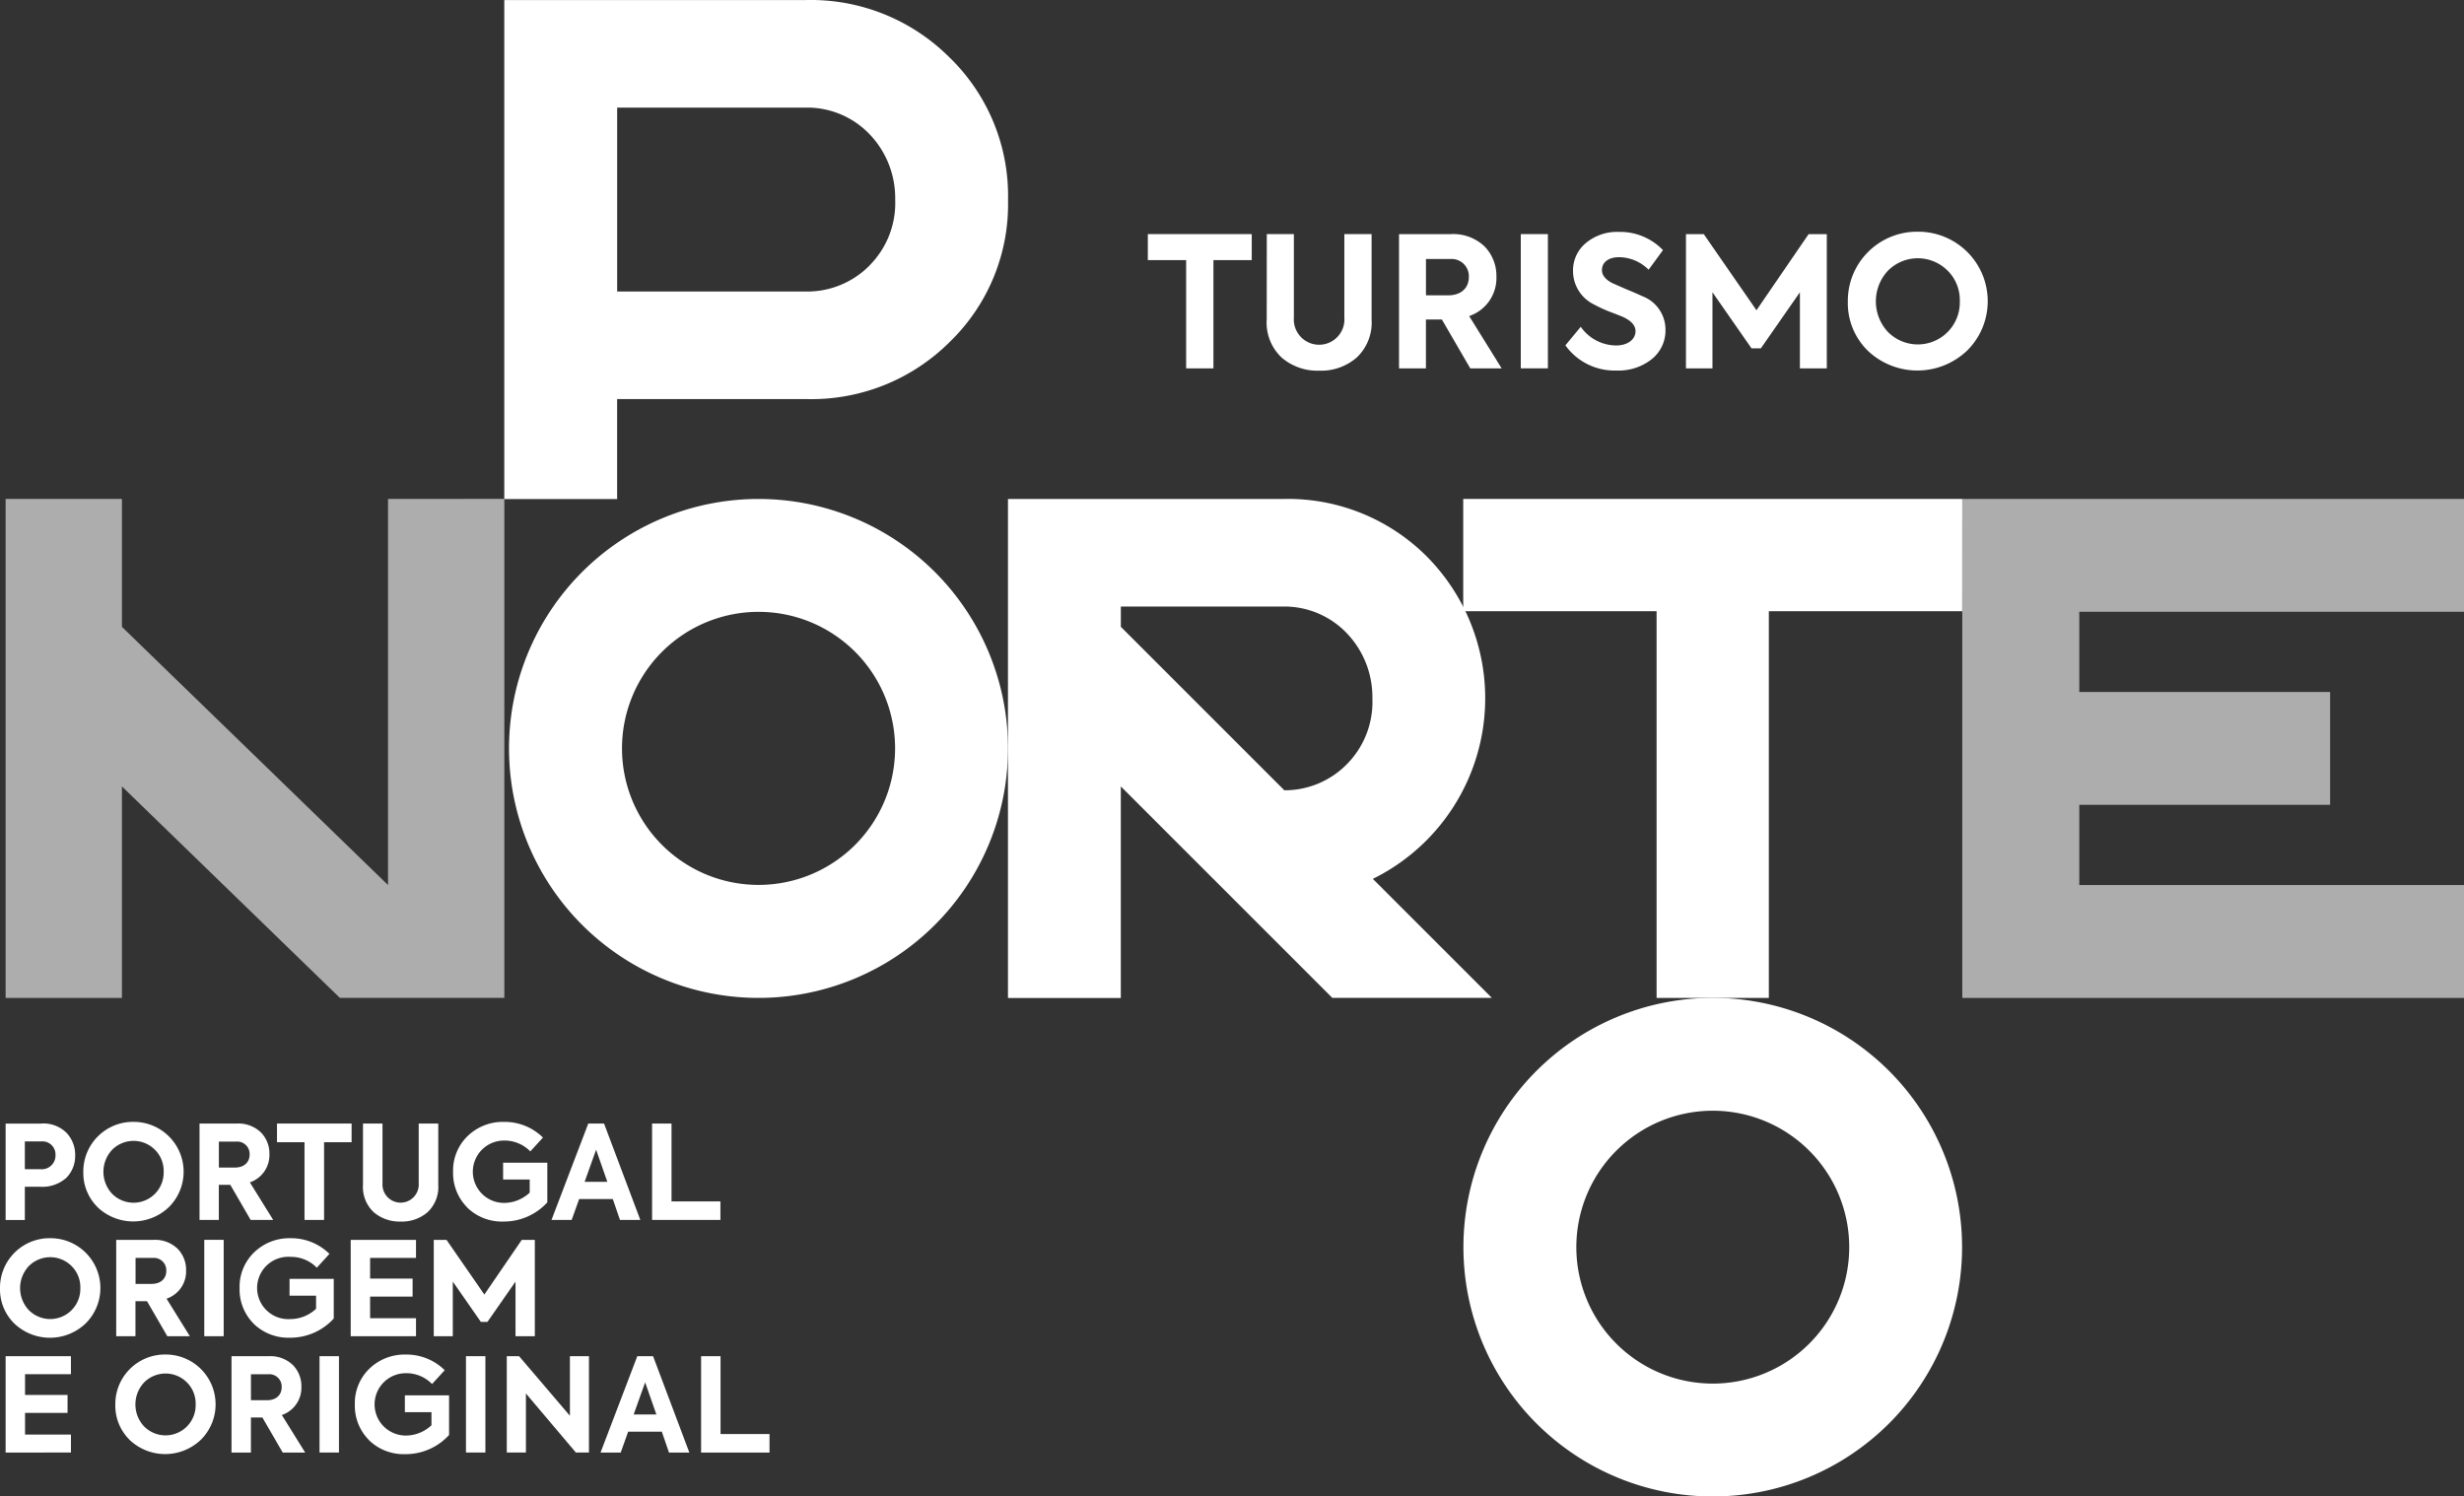
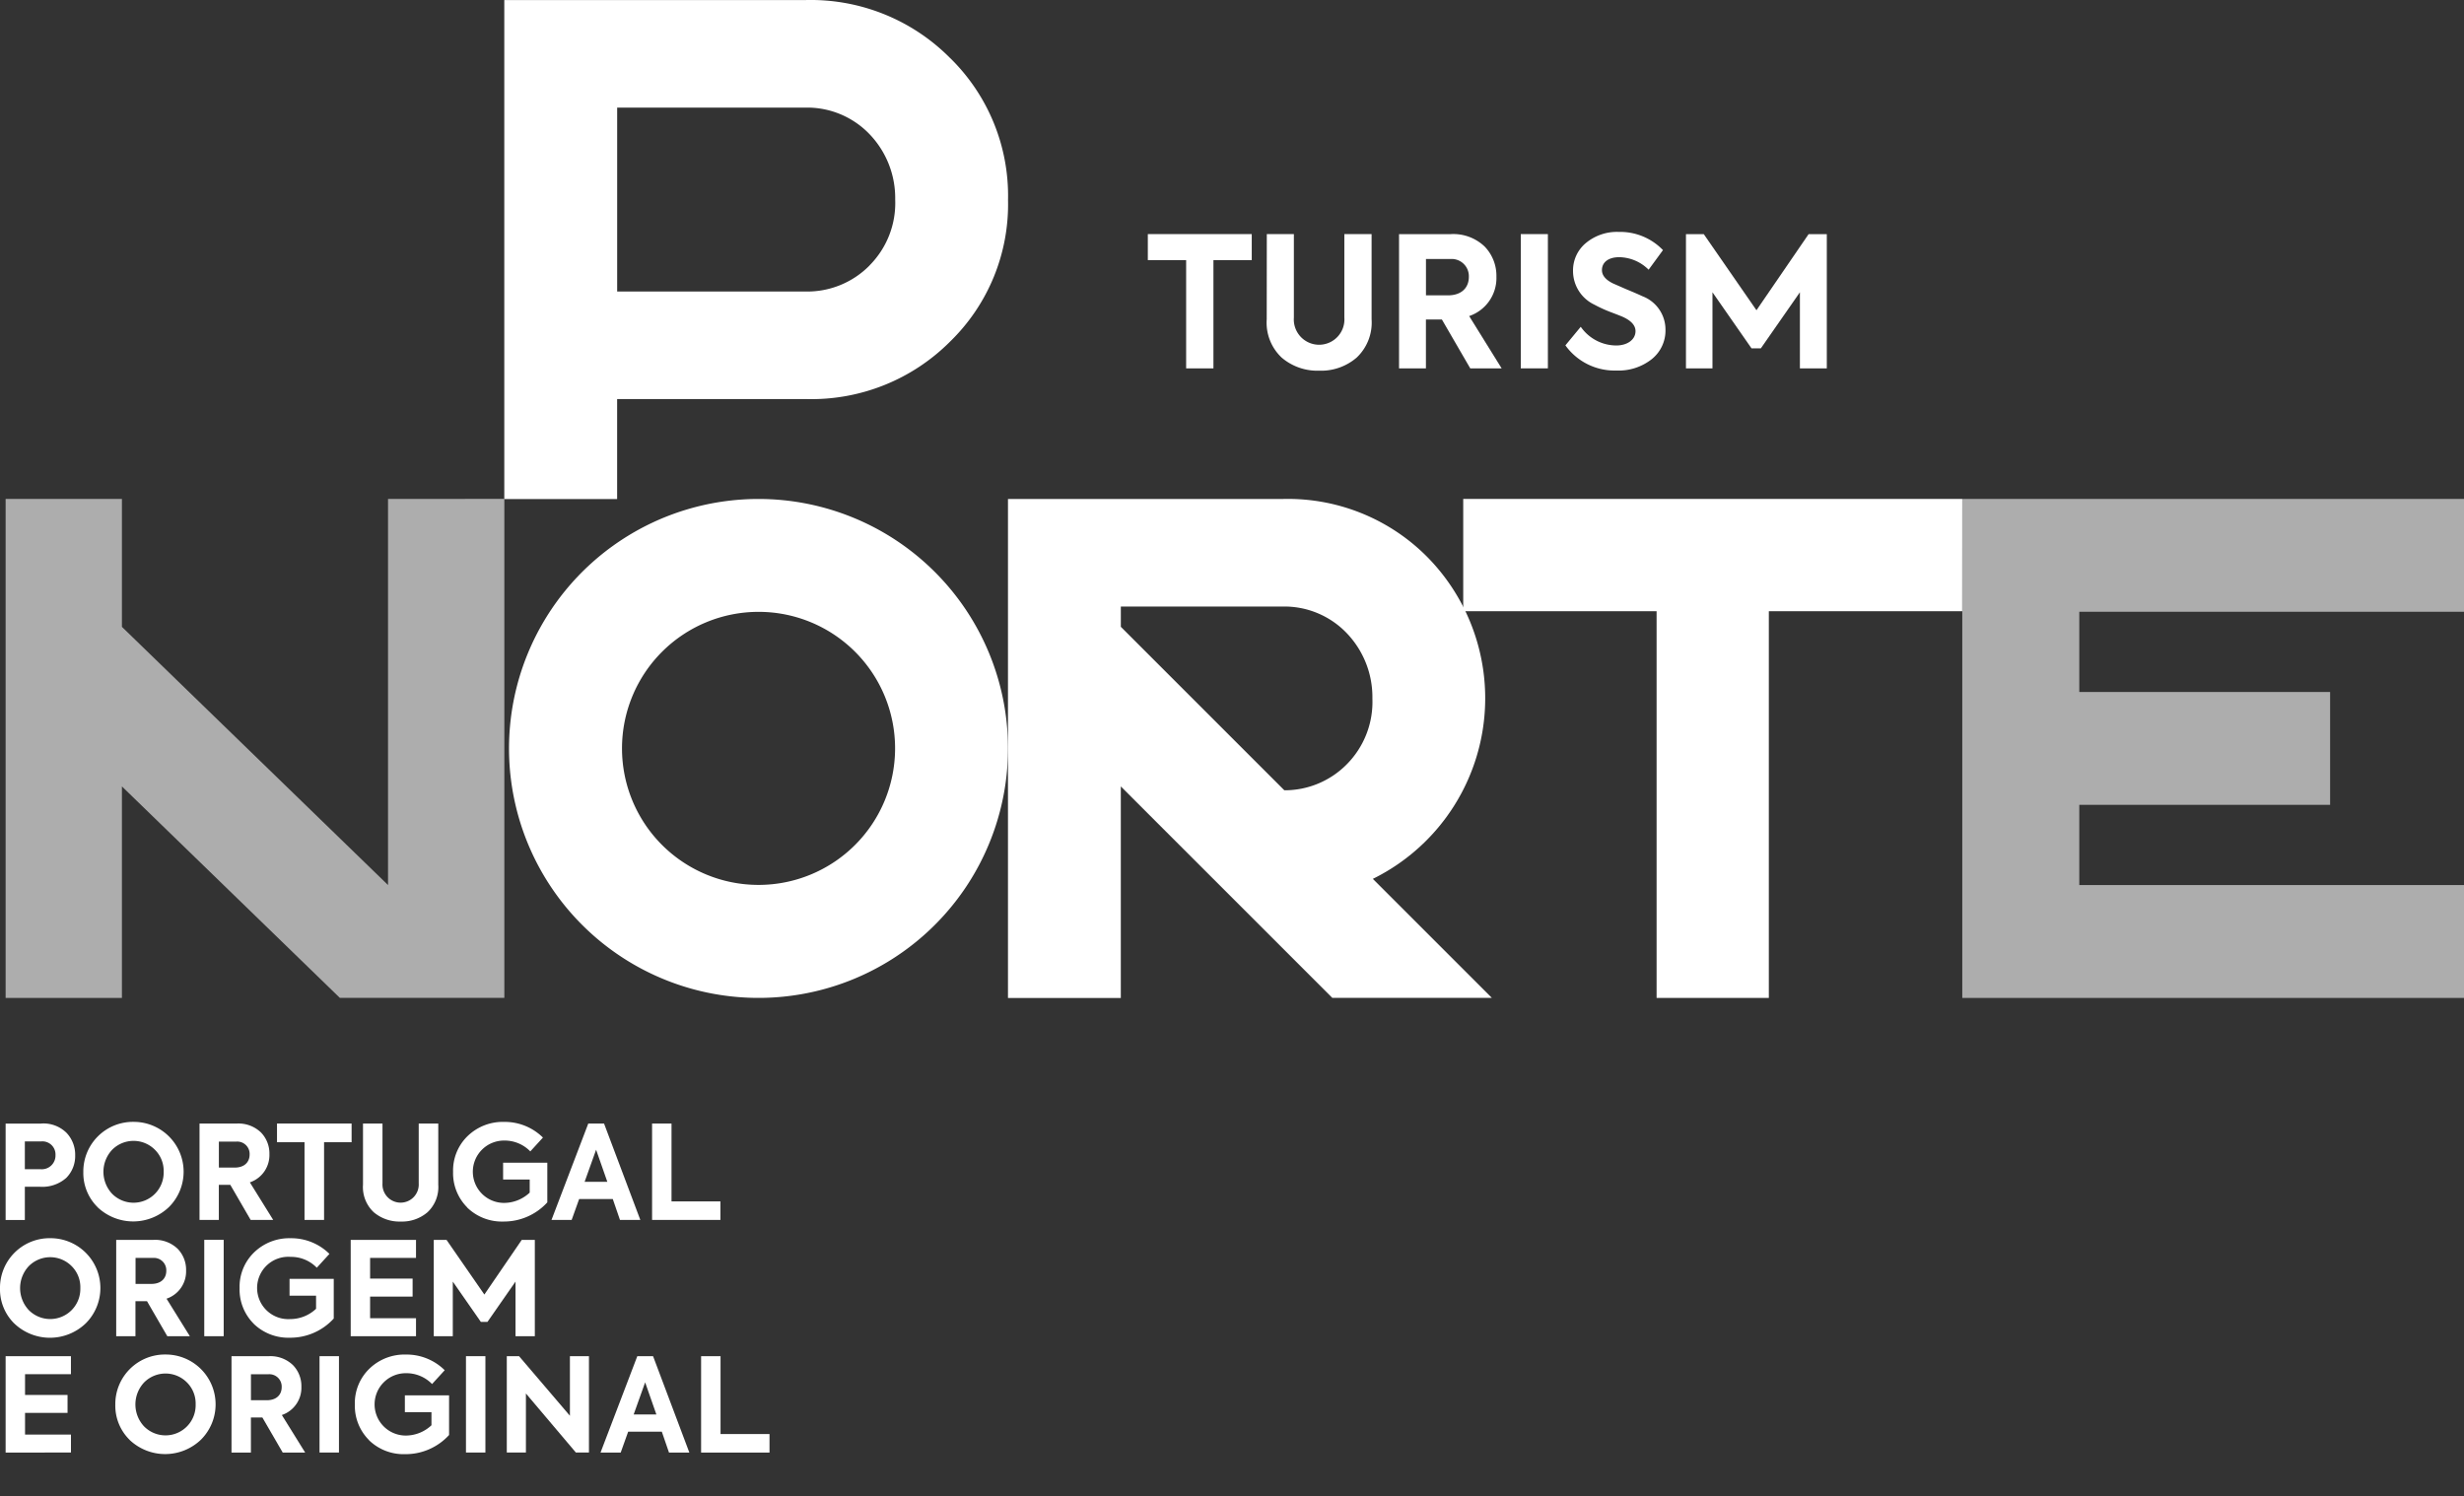
<svg xmlns="http://www.w3.org/2000/svg" width="131.827" height="80.07" viewBox="0 0 131.827 80.07">
  <rect x="0" y="0" width="131.827" height="80.07" fill="#333333" stroke="none" />
  <g id="Grupo_16215" data-name="Grupo 16215" transform="translate(-416 -6795)">
    <g id="logo-white-new" transform="translate(402.29 6773.77)">
      <g id="Grupo_16211" data-name="Grupo 16211" transform="translate(14.011 47.926)" opacity="0.6">
        <path id="Caminho_60797" data-name="Caminho 60797" d="M35.859,171.35v20.66L21.622,178.195V171.35H15.4v26.7h6.222V186.732l11.66,11.315h8.8v-26.7Z" transform="translate(-15.4 -171.35)" fill="#fff" />
        <path id="Caminho_60798" data-name="Caminho 60798" d="M630.914,177.387V171.35H604.07v26.7h26.844V192.01H610.33v-4.293H623.75V181.68H610.33v-4.293Z" transform="translate(-499.387 -171.35)" fill="#fff" />
      </g>
      <g id="Grupo_16212" data-name="Grupo 16212" transform="translate(40.69 21.23)">
        <path id="Caminho_60799" data-name="Caminho 60799" d="M193.546,184.708A13.348,13.348,0,1,1,180.2,171.36,13.348,13.348,0,0,1,193.546,184.708ZM180.2,177.4a7.305,7.305,0,1,0,7.305,7.305A7.3,7.3,0,0,0,180.2,177.4Z" transform="translate(-166.597 -144.662)" fill="#fff" />
-         <path id="Caminho_60800" data-name="Caminho 60800" d="M480.668,334.809a13.339,13.339,0,1,1-13.339-13.339A13.339,13.339,0,0,1,480.668,334.809Zm-13.337-7.3a7.3,7.3,0,1,0,7.3,7.3A7.3,7.3,0,0,0,467.331,327.509Z" transform="translate(-402.675 -268.078)" fill="#fff" />
        <path id="Caminho_60801" data-name="Caminho 60801" d="M342.855,198.044l-6.365-6.365a10.772,10.772,0,0,0,2.911-17.226,10.493,10.493,0,0,0-7.743-3.1H316.97v26.7h6.037V186.732l11.312,11.312h8.538Zm-19.849-20.936h8.653a4.616,4.616,0,0,1,3.382,1.369,4.942,4.942,0,0,1,1.426,3.549,4.737,4.737,0,0,1-1.369,3.521,4.666,4.666,0,0,1-3.343,1.392l-8.747-8.747v-1.087Z" transform="translate(-290.022 -144.654)" fill="#fff" />
        <path id="Caminho_60802" data-name="Caminho 60802" d="M189.279,24.333a10.493,10.493,0,0,0-7.743-3.1H165.43v26.7h6.037V42.582h10.1a10.473,10.473,0,0,0,7.714-3.075,10.245,10.245,0,0,0,3.1-7.574,10.309,10.309,0,0,0-3.1-7.6Zm-4.3,11.095a4.677,4.677,0,0,1-3.437,1.4H171.469V26.988h10.069a4.616,4.616,0,0,1,3.382,1.369,4.934,4.934,0,0,1,1.424,3.549A4.731,4.731,0,0,1,184.975,35.428Z" transform="translate(-165.43 -21.23)" fill="#fff" />
        <path id="Caminho_60803" data-name="Caminho 60803" d="M480.638,171.35h-26.7v6.007h10.346v20.691h6.005V177.357h10.346Z" transform="translate(-402.634 -144.654)" fill="#fff" />
      </g>
      <g id="Grupo_16213" data-name="Grupo 16213" transform="translate(13.71 81.255)">
        <path id="Caminho_60804" data-name="Caminho 60804" d="M17.3,359.28a1.754,1.754,0,0,1,1.36.5,1.7,1.7,0,0,1,.461,1.207,1.657,1.657,0,0,1-.475,1.2,1.932,1.932,0,0,1-1.423.475h-.795v1.778H15.4v-5.155h1.9Zm-.041,2.443a.733.733,0,0,0,.809-.754.7.7,0,0,0-.754-.733h-.886v1.487Z" transform="translate(-15.099 -359.189)" fill="#fff" />
        <path id="Caminho_60805" data-name="Caminho 60805" d="M39.548,363.348a2.563,2.563,0,0,1-.768-1.883,2.654,2.654,0,0,1,2.685-2.685,2.668,2.668,0,0,1,1.9,4.554,2.765,2.765,0,0,1-3.823.012Zm3.062-3.076a1.614,1.614,0,0,0-2.287,0,1.721,1.721,0,0,0-.007,2.351,1.612,1.612,0,0,0,2.762-1.172A1.588,1.588,0,0,0,42.61,360.272Z" transform="translate(-34.322 -358.778)" fill="#fff" />
        <path id="Caminho_60806" data-name="Caminho 60806" d="M76.475,364.445l-1.088-1.876h-.614v1.876H73.74V359.29h1.974a1.734,1.734,0,0,1,1.312.475,1.607,1.607,0,0,1,.453,1.158,1.541,1.541,0,0,1-1.046,1.513l1.248,2.009Zm-1.7-4.2v1.4h.845c.537,0,.8-.308.8-.7a.661.661,0,0,0-.711-.69h-.935Z" transform="translate(-63.065 -359.197)" fill="#fff" />
        <path id="Caminho_60807" data-name="Caminho 60807" d="M98.522,360.288H97.05v-1h3.991v1H99.568v4.158H98.522Z" transform="translate(-82.23 -359.197)" fill="#fff" />
        <path id="Caminho_60808" data-name="Caminho 60808" d="M122.924,359.28h1.039v3.2a.971.971,0,1,0,1.938,0v-3.2h1.046v3.272a1.845,1.845,0,0,1-.573,1.472,2.09,2.09,0,0,1-1.437.5,2.122,2.122,0,0,1-1.444-.5,1.842,1.842,0,0,1-.573-1.472V359.28Z" transform="translate(-103.499 -359.189)" fill="#fff" />
        <path id="Caminho_60809" data-name="Caminho 60809" d="M150.8,363.347a2.588,2.588,0,0,1-.754-1.9,2.56,2.56,0,0,1,.781-1.919,2.7,2.7,0,0,1,1.947-.754,2.9,2.9,0,0,1,2.079.838l-.676.74a1.913,1.913,0,0,0-1.4-.58,1.668,1.668,0,1,0-.014,3.336,2.01,2.01,0,0,0,1.382-.551v-.7h-1.423v-.9h2.365v2.122a3.145,3.145,0,0,1-2.351,1.026,2.659,2.659,0,0,1-1.933-.747Z" transform="translate(-125.805 -358.77)" fill="#fff" />
        <path id="Caminho_60810" data-name="Caminho 60810" d="M183.293,364.445l-.384-1.117h-1.8l-.4,1.117H179.63l1.967-5.155h.845l1.94,5.155Zm-1.277-3.754-.614,1.716h1.215l-.6-1.716Z" transform="translate(-150.124 -359.197)" fill="#fff" />
        <path id="Caminho_60811" data-name="Caminho 60811" d="M209.89,364.445V359.29h1.04v4.165h2.616v.991Z" transform="translate(-175.003 -359.197)" fill="#fff" />
        <path id="Caminho_60812" data-name="Caminho 60812" d="M14.478,398.348a2.563,2.563,0,0,1-.768-1.883A2.654,2.654,0,0,1,16.4,393.78a2.668,2.668,0,0,1,1.9,4.554,2.765,2.765,0,0,1-3.823.012Zm3.062-3.076a1.614,1.614,0,0,0-2.287,0,1.721,1.721,0,0,0-.007,2.351,1.612,1.612,0,0,0,2.762-1.172,1.588,1.588,0,0,0-.468-1.179Z" transform="translate(-13.71 -387.554)" fill="#fff" />
        <path id="Caminho_60813" data-name="Caminho 60813" d="M51.405,399.445l-1.088-1.876H49.7v1.876H48.67V394.29h1.974a1.734,1.734,0,0,1,1.312.475,1.607,1.607,0,0,1,.453,1.158,1.541,1.541,0,0,1-1.046,1.513l1.248,2.009Zm-1.7-4.2v1.4h.845c.537,0,.8-.308.8-.7a.661.661,0,0,0-.711-.69H49.7Z" transform="translate(-42.453 -387.973)" fill="#fff" />
        <path id="Caminho_60814" data-name="Caminho 60814" d="M75.16,394.28H76.2v5.155H75.16Z" transform="translate(-64.232 -387.965)" fill="#fff" />
        <path id="Caminho_60815" data-name="Caminho 60815" d="M86.544,398.347a2.588,2.588,0,0,1-.754-1.9,2.56,2.56,0,0,1,.781-1.919,2.7,2.7,0,0,1,1.947-.754,2.9,2.9,0,0,1,2.079.838l-.676.74a1.913,1.913,0,0,0-1.4-.58A1.668,1.668,0,1,0,88.5,398.1a2.011,2.011,0,0,0,1.382-.551v-.7H88.463v-.9h2.365v2.122a3.145,3.145,0,0,1-2.351,1.026,2.659,2.659,0,0,1-1.933-.747Z" transform="translate(-72.972 -387.546)" fill="#fff" />
        <path id="Caminho_60816" data-name="Caminho 60816" d="M119.22,399.445V394.29h3.494v.962h-2.456v1.11h2.274v.962h-2.274v1.158h2.456v.962H119.22Z" transform="translate(-100.457 -387.973)" fill="#fff" />
        <path id="Caminho_60817" data-name="Caminho 60817" d="M144.21,399.445V394.29h.683l2.024,2.924,2-2.924h.7v5.155h-1.033v-2.924l-1.5,2.155h-.356l-1.5-2.155v2.924Z" transform="translate(-121.003 -387.973)" fill="#fff" />
        <path id="Caminho_60818" data-name="Caminho 60818" d="M15.4,434.445V429.29h3.494v.962H16.439v1.11h2.274v.962H16.439v1.158h2.456v.962H15.4Z" transform="translate(-15.099 -416.749)" fill="#fff" />
        <path id="Caminho_60819" data-name="Caminho 60819" d="M49.168,433.348a2.563,2.563,0,0,1-.768-1.883,2.654,2.654,0,0,1,2.685-2.685,2.668,2.668,0,0,1,1.9,4.554,2.765,2.765,0,0,1-3.823.012Zm3.062-3.076a1.614,1.614,0,0,0-2.287,0,1.721,1.721,0,0,0-.007,2.351,1.612,1.612,0,0,0,2.762-1.172A1.588,1.588,0,0,0,52.23,430.272Z" transform="translate(-42.231 -416.33)" fill="#fff" />
        <path id="Caminho_60820" data-name="Caminho 60820" d="M86.1,434.445l-1.088-1.876h-.614v1.876H83.36V429.29h1.974a1.734,1.734,0,0,1,1.312.475,1.607,1.607,0,0,1,.453,1.158,1.541,1.541,0,0,1-1.046,1.513l1.248,2.009Zm-1.7-4.2v1.4h.845c.537,0,.8-.308.8-.7a.661.661,0,0,0-.711-.69h-.935Z" transform="translate(-70.974 -416.749)" fill="#fff" />
        <path id="Caminho_60821" data-name="Caminho 60821" d="M109.84,429.28h1.04v5.155h-1.04Z" transform="translate(-92.745 -416.741)" fill="#fff" />
        <path id="Caminho_60822" data-name="Caminho 60822" d="M121.224,433.347a2.588,2.588,0,0,1-.754-1.9,2.56,2.56,0,0,1,.781-1.919,2.7,2.7,0,0,1,1.947-.754,2.9,2.9,0,0,1,2.079.838l-.676.74a1.913,1.913,0,0,0-1.4-.58,1.668,1.668,0,1,0-.014,3.336,2.011,2.011,0,0,0,1.382-.551v-.7h-1.423v-.9h2.365v2.121a3.145,3.145,0,0,1-2.351,1.026,2.659,2.659,0,0,1-1.933-.747Z" transform="translate(-101.485 -416.322)" fill="#fff" />
        <path id="Caminho_60823" data-name="Caminho 60823" d="M153.9,429.28h1.04v5.155H153.9Z" transform="translate(-128.97 -416.741)" fill="#fff" />
        <path id="Caminho_60824" data-name="Caminho 60824" d="M169.557,429.28h1.019v5.155h-.7l-2.673-3.16v3.16H166.18V429.28h.656l2.721,3.188Z" transform="translate(-139.066 -416.741)" fill="#fff" />
        <path id="Caminho_60825" data-name="Caminho 60825" d="M198.043,434.445l-.384-1.117h-1.8l-.4,1.117H194.38l1.967-5.155h.845l1.94,5.155Zm-1.277-3.754-.613,1.716h1.215l-.6-1.716Z" transform="translate(-162.251 -416.749)" fill="#fff" />
        <path id="Caminho_60826" data-name="Caminho 60826" d="M224.64,434.445V429.29h1.04v4.165H228.3v.991Z" transform="translate(-187.13 -416.749)" fill="#fff" />
      </g>
      <g id="Grupo_16214" data-name="Grupo 16214" transform="translate(75.12 33.63)">
        <path id="Caminho_60827" data-name="Caminho 60827" d="M361.09,93.061h-2.05V91.67H364.6v1.391h-2.05v5.794H361.09Z" transform="translate(-359.04 -91.544)" fill="#fff" />
        <path id="Caminho_60828" data-name="Caminho 60828" d="M394.84,91.67h1.448v4.462a1.354,1.354,0,1,0,2.7,0V91.67h1.458v4.558a2.571,2.571,0,0,1-.8,2.05,2.909,2.909,0,0,1-2,.7,2.94,2.94,0,0,1-2.011-.7,2.565,2.565,0,0,1-.8-2.05Z" transform="translate(-388.474 -91.544)" fill="#fff" />
        <path id="Caminho_60829" data-name="Caminho 60829" d="M438.431,98.863l-1.517-2.614h-.855v2.614H434.62V91.68h2.751a2.422,2.422,0,0,1,1.828.662,2.246,2.246,0,0,1,.631,1.613,2.148,2.148,0,0,1-1.458,2.109l1.739,2.8h-1.682Zm-2.37-5.852v1.944h1.175c.749,0,1.119-.429,1.119-.982a.921.921,0,0,0-.991-.962h-1.3Z" transform="translate(-421.18 -91.552)" fill="#fff" />
        <path id="Caminho_60830" data-name="Caminho 60830" d="M471.25,91.67H472.7v7.183H471.25Z" transform="translate(-451.296 -91.544)" fill="#fff" />
        <path id="Caminho_60831" data-name="Caminho 60831" d="M484.64,97.086l.827-1a2.327,2.327,0,0,0,1.9,1c.592,0,1.03-.311,1.03-.768,0-.292-.213-.544-.651-.749-.1-.048-.331-.137-.71-.281a7.293,7.293,0,0,1-.846-.389,1.992,1.992,0,0,1-1.136-1.789,1.9,1.9,0,0,1,.681-1.5,2.6,2.6,0,0,1,1.769-.6,3.177,3.177,0,0,1,2.362.973l-.768,1.049a2.272,2.272,0,0,0-1.574-.67c-.573,0-.923.272-.923.69,0,.281.194.516.583.71l.71.311q.6.248.875.379A1.908,1.908,0,0,1,490,96.24a1.961,1.961,0,0,1-.729,1.574,2.852,2.852,0,0,1-1.9.612,3.231,3.231,0,0,1-2.721-1.341Z" transform="translate(-462.305 -91.001)" fill="#fff" />
        <path id="Caminho_60832" data-name="Caminho 60832" d="M520.94,98.863V91.68h.953l2.819,4.072,2.79-4.072h.973v7.183h-1.439V94.79l-2.089,3h-.5l-2.089-3v4.072h-1.419Z" transform="translate(-492.149 -91.552)" fill="#fff" />
-         <path id="Caminho_60833" data-name="Caminho 60833" d="M570.709,97.326A3.57,3.57,0,0,1,569.64,94.7a3.7,3.7,0,0,1,3.743-3.742,3.718,3.718,0,0,1,2.653,6.347,3.852,3.852,0,0,1-5.328.02Zm4.268-4.286a2.25,2.25,0,0,0-3.187,0,2.4,2.4,0,0,0-.009,3.276,2.247,2.247,0,0,0,3.85-1.632,2.219,2.219,0,0,0-.651-1.643Z" transform="translate(-532.189 -90.96)" fill="#fff" />
      </g>
    </g>
  </g>
</svg>